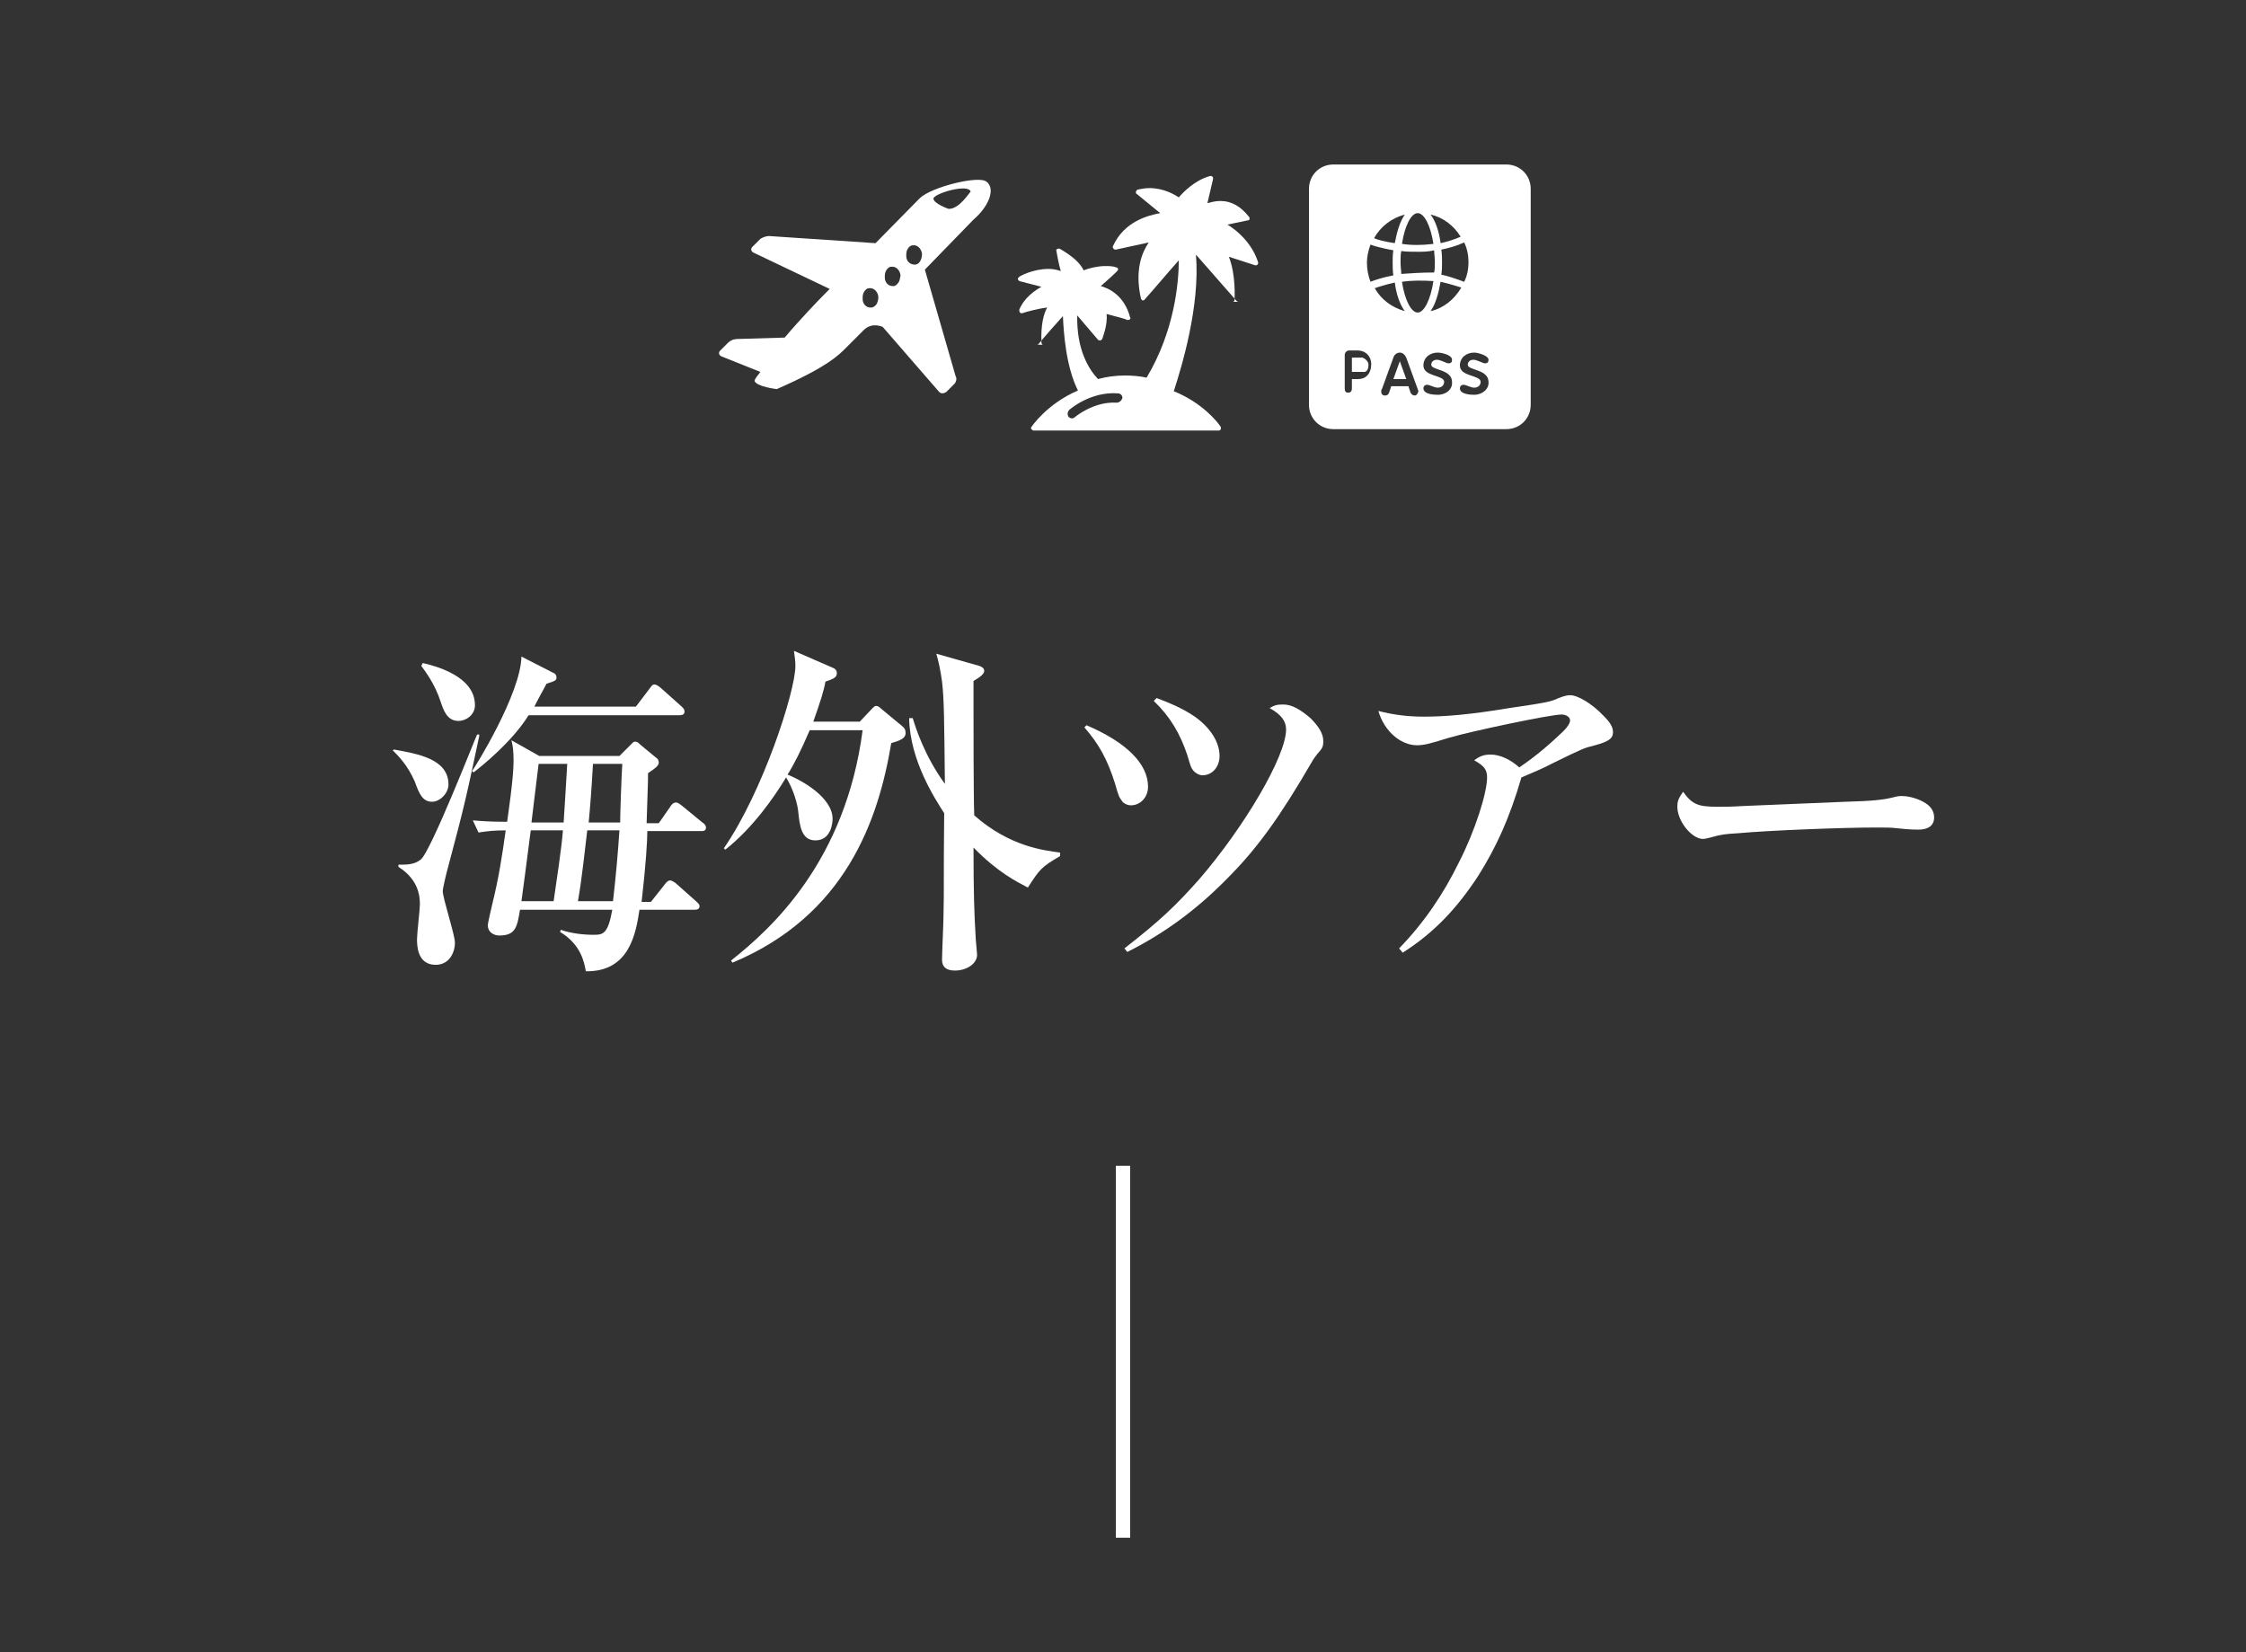
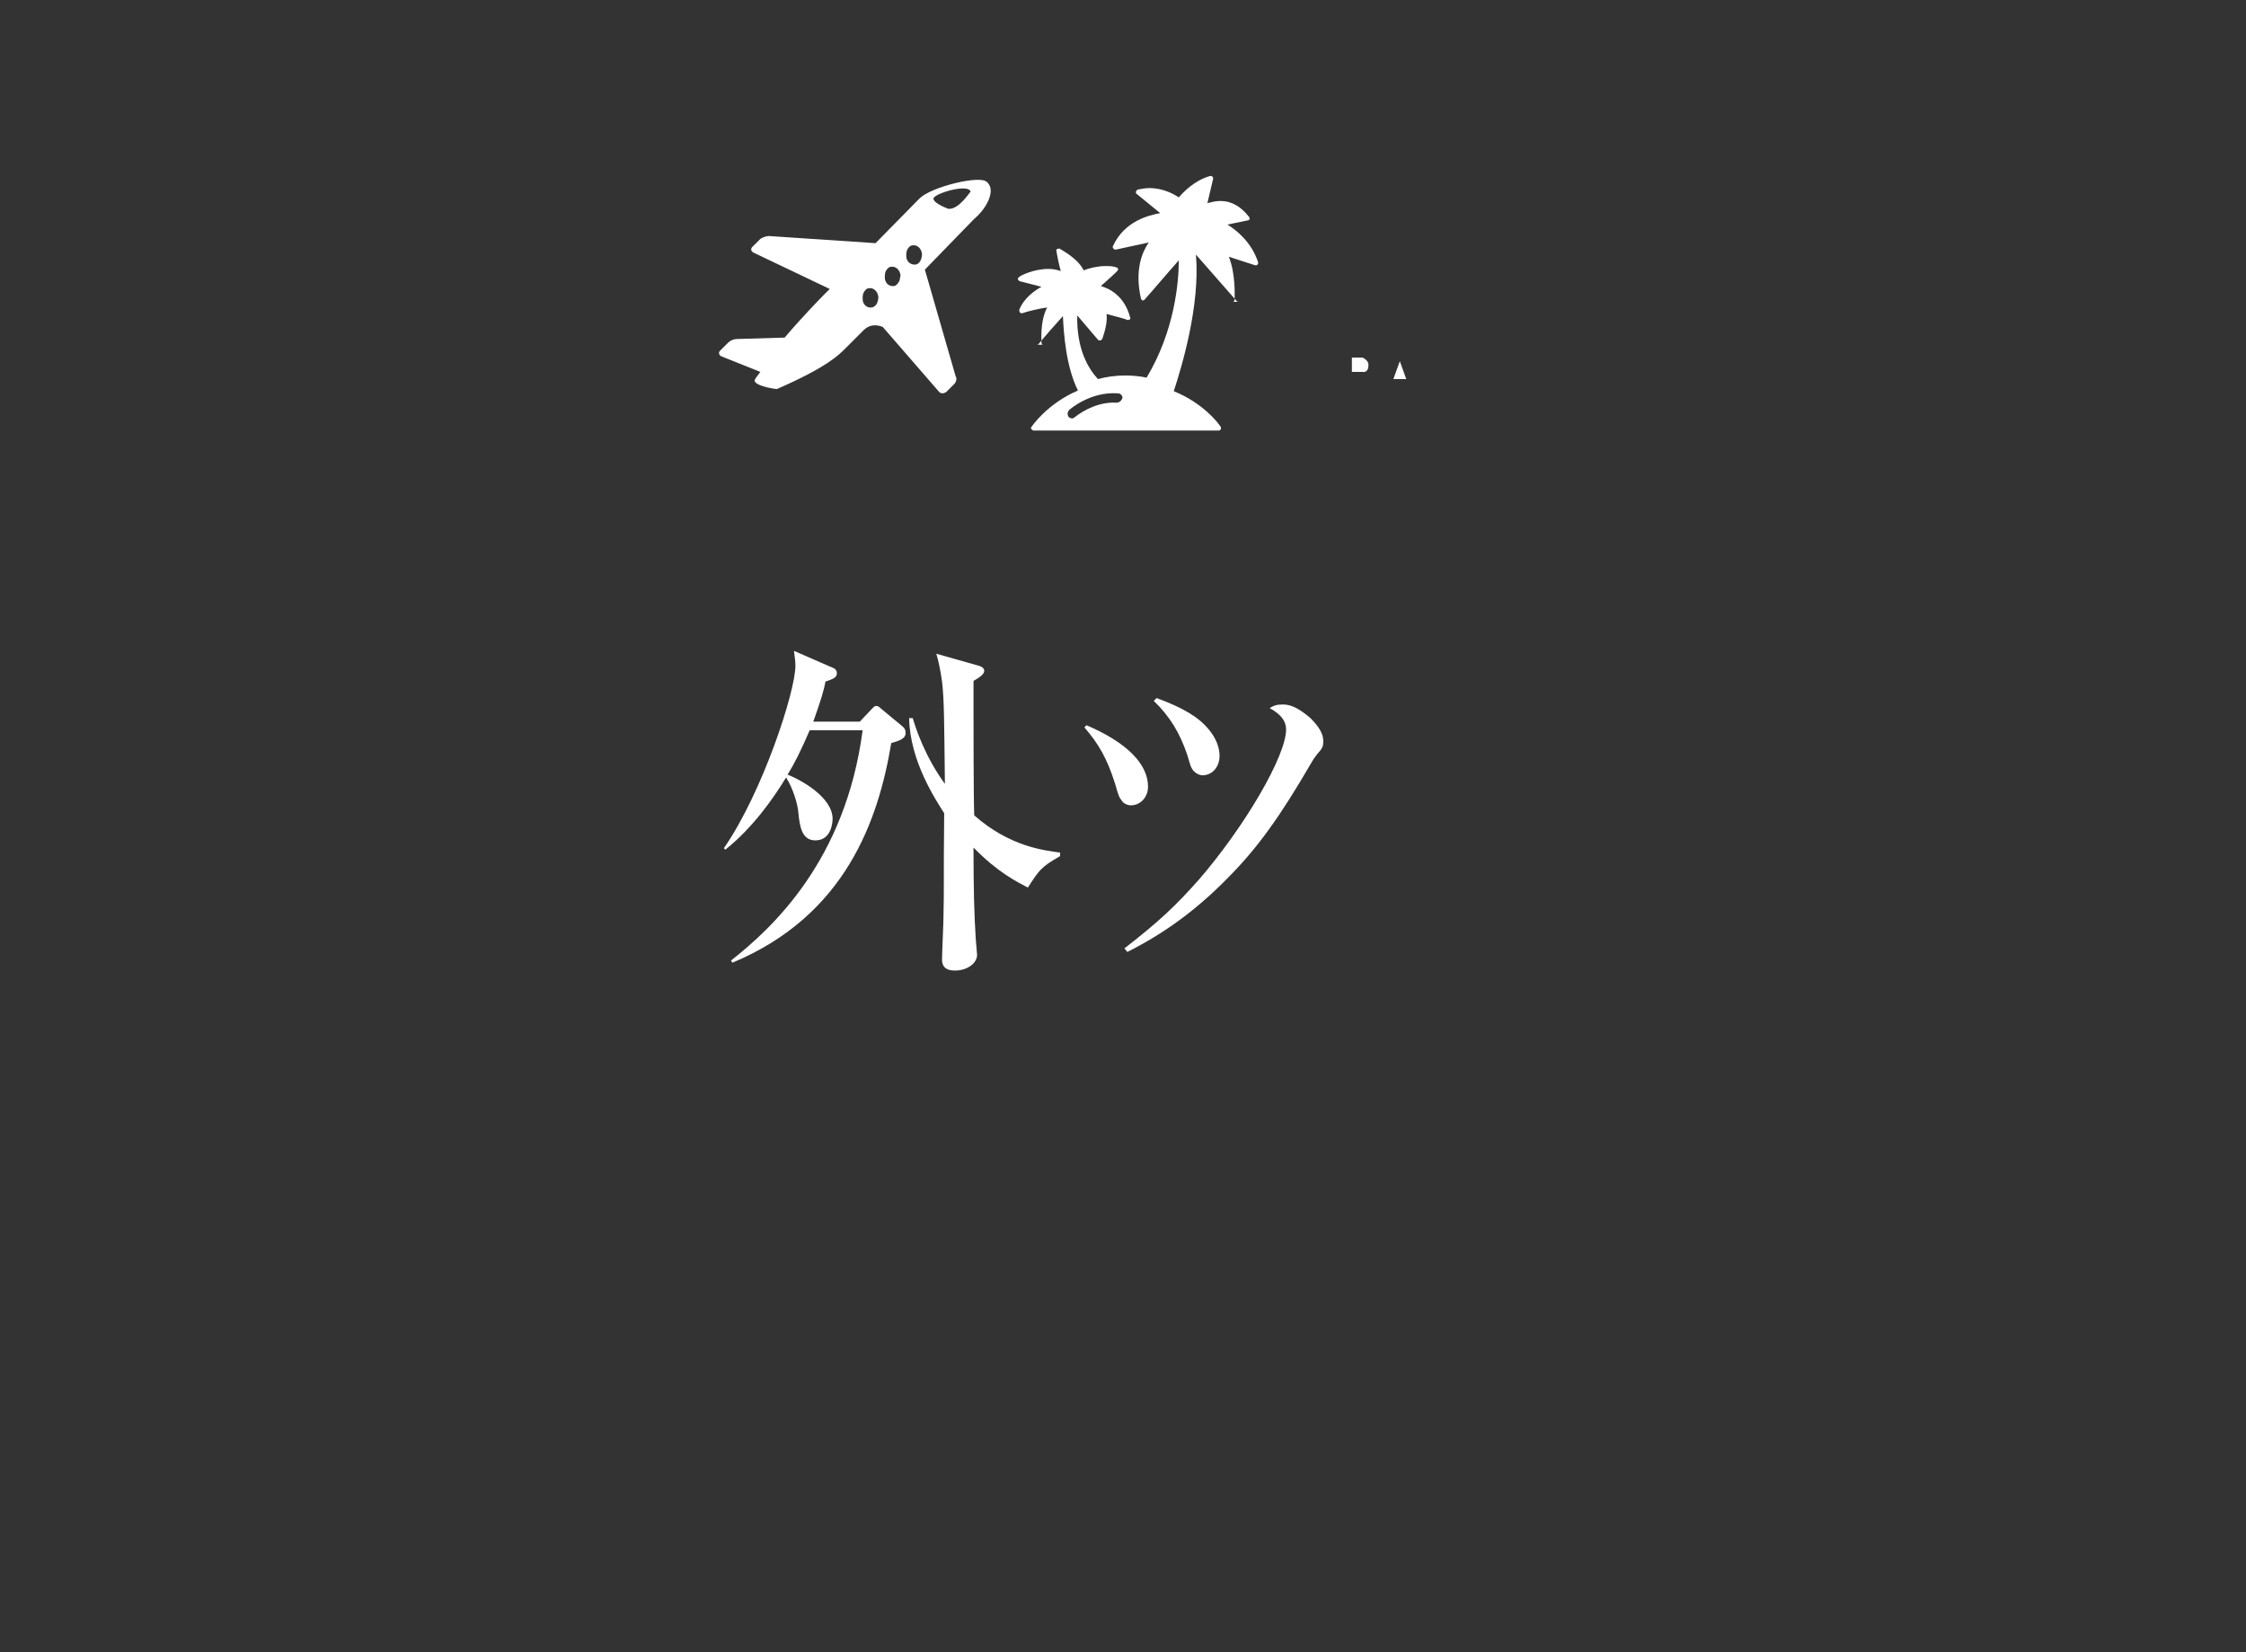
<svg xmlns="http://www.w3.org/2000/svg" version="1.1" id="レイヤー_1" x="0px" y="0px" viewBox="0 0 314 231" style="enable-background:new 0 0 314 231;" xml:space="preserve">
  <rect x="0" y="0" width="314" height="231" fill="#333333" stroke="none" />
  <style type="text/css">
	.st0{fill:#FFFFFF;}
	.st1{fill:none;}
</style>
  <g>
    <path class="st0" d="M171.6,31.4l2.9-0.6c0.1,0,0.2-0.1,0.2-0.2c0-0.1,0-0.2-0.1-0.3c-1.1-1.4-2.4-2.2-4-2.2   c-0.8,0-1.3,0.2-1.8,0.3l0.8-3.4c0-0.1,0-0.2-0.1-0.3c-0.1-0.1-0.2-0.1-0.3-0.1c-2.2,0.6-3.8,2.3-4.4,3c-0.6-0.4-2.1-1.3-4.1-1.3   c-0.6,0-1.1,0.1-1.6,0.2c-0.1,0-0.2,0.1-0.3,0.3c0,0.1,0,0.3,0.1,0.3l3.3,2.7c-1.6,0.3-5,1.1-6.6,4.6c-0.1,0.1,0,0.3,0.1,0.4   c0.1,0.1,0.2,0.1,0.3,0.1l4.6-1c-0.9,1.3-2,3.8-1.1,7.8c0,0.1,0.1,0.2,0.2,0.3c0.1,0,0.3,0,0.3-0.1c0.5-0.5,3.1-3.6,4.8-5.5   c0,3.1-0.6,9.9-4.5,16.4c-0.9-0.2-2-0.3-3-0.3c-1.4,0-2.7,0.2-3.8,0.5c-1.3-1.4-3-4.1-2.9-8.9l2.9,3.4c0.1,0.1,0.2,0.1,0.3,0.1   s0.2-0.1,0.3-0.2c0-0.1,0.8-2,0.6-3.5c1.1,0.3,2.7,0.7,2.8,0.8c0.1,0.1,0.3,0,0.4,0c0.1-0.1,0.2-0.2,0.1-0.3   c-0.8-3.1-3-4.1-4.1-4.4c2.5-2.2,2.5-2.3,2.4-2.4c0-0.1-0.1-0.2-0.2-0.2l0,0c-0.5-0.2-1-0.2-1.6-0.2c-1,0-2.3,0.3-3,0.6   c-0.8-1.7-3.2-2.9-3.3-3c-0.1-0.1-0.3,0-0.4,0c-0.1,0.1-0.2,0.2-0.1,0.3c0,0.1,0.3,1.8,0.6,2.8c-0.6-0.2-1.1-0.3-1.7-0.3   c-2.2,0-4,1-4.1,1.1s-0.2,0.2-0.2,0.3s0.1,0.2,0.2,0.3l3.1,0.8c-0.9,0.5-2.4,1.5-3.1,3.2c0,0.1,0,0.3,0.1,0.4   c0.1,0.1,0.2,0.1,0.3,0.1c0.5-0.2,2.5-0.7,3.5-0.8c-0.5,0.9-0.9,2.4-0.8,4.9c0,0.1,0.1,0.3,0.2,0.3h-0.9c0.1,0,0.2,0,0.3-0.1   c0.9-1.1,2.4-2.8,3.4-3.9c0.1,2.2,0.4,7,2.1,10.4c-4.4,1.9-6.5,5.1-6.5,5.1c-0.1,0.1-0.1,0.2,0,0.3s0.2,0.2,0.3,0.2h25.9l0,0   c0.2,0,0.3-0.2,0.3-0.3s0-0.2-0.1-0.3c-0.3-0.5-2.5-3.3-6.5-4.9c1.1-3.4,3.7-11.9,3.1-19.1l5.7,6.5c0.1,0.1,0.2,0.1,0.3,0.1h-0.8   c0.1,0,0.2-0.2,0.2-0.3c0-0.2,0.2-3.5-0.8-6l3.7,1.2c0.1,0,0.2,0,0.3-0.1c0.1-0.1,0.1-0.2,0.1-0.3C175,33.9,172.9,32.2,171.6,31.4z    M156.1,56.3c-3.2-0.2-5.8,2-5.8,2c-0.1,0.1-0.3,0.2-0.4,0.2c-0.2,0-0.4-0.1-0.5-0.2c-0.2-0.3-0.2-0.7,0.1-1c0.1-0.1,3-2.6,6.8-2.3   c0.4,0,0.7,0.4,0.6,0.7C156.8,56,156.5,56.3,156.1,56.3z" />
    <g>
-       <path class="st0" d="M210.6,23h-24.2c-1.9,0-3.4,1.5-3.4,3.4v30.2c0,1.9,1.5,3.4,3.4,3.4h24.2c1.9,0,3.4-1.5,3.4-3.4V26.4    C214,24.5,212.5,23,210.6,23z M204.7,39.4c-1.1-0.4-2.2-0.8-3.2-1c0.1-0.6,0.1-1.1,0.1-1.7c0-0.6,0-1.2-0.1-1.8    c1-0.2,2.1-0.5,3.2-1c0.4,0.8,0.6,1.8,0.6,2.7C205.3,37.7,205.1,38.6,204.7,39.4z M198.2,43.7c-0.9,0-1.8-1.7-2.2-4.3    c1.3-0.2,2.8-0.2,4.4-0.1C200,41.9,199.1,43.7,198.2,43.7z M196.4,43.5c-1.8-0.5-3.3-1.6-4.2-3.2c0.5-0.2,1.5-0.5,2.8-0.8    C195.2,41.1,195.7,42.6,196.4,43.5z M195.9,38.3c0-0.5-0.1-1-0.1-1.6c0-0.5,0-1.1,0.1-1.6c0.7,0.1,1.5,0.1,2.3,0.1    c0.7,0,1.5,0,2.3-0.2c0,0.5,0.1,1,0.1,1.6c0,0.5,0,1.1-0.1,1.5C198.8,38.1,197.2,38.2,195.9,38.3z M198.2,29.8    c0.9,0,1.8,1.7,2.2,4.3c-1.6,0.2-3.1,0.2-4.4,0C196.4,31.5,197.3,29.8,198.2,29.8z M204.2,33.1c-0.9,0.4-1.9,0.7-2.8,0.9    c-0.2-1.6-0.7-3.1-1.4-4C201.8,30.4,203.3,31.6,204.2,33.1z M196.4,30c-0.7,1-1.1,2.4-1.4,4c-1.4-0.2-2.5-0.5-2.9-0.7    C193,31.7,194.5,30.5,196.4,30z M191.6,34.2c0.5,0.2,1.6,0.5,3.2,0.8c-0.1,0.6-0.1,1.1-0.1,1.7c0,0.6,0,1.2,0.1,1.8    c-1.6,0.3-2.7,0.7-3.2,0.9c-0.3-0.8-0.5-1.7-0.5-2.7C191.1,35.9,191.3,35,191.6,34.2z M189.9,53H189v1.3c0,0.4-0.2,0.6-0.5,0.6    c-0.4,0-0.5-0.2-0.5-0.6v-4.7c0-0.3,0.3-0.6,0.6-0.6h1.2c1.1,0,1.9,0.8,1.9,1.9C191.7,52.3,190.9,53,189.9,53z M197.8,55.3    c-0.3,0-0.5-0.2-0.6-0.4l-0.3-0.9h-2.4l-0.3,0.9c-0.1,0.3-0.3,0.4-0.6,0.4s-0.5-0.2-0.5-0.6c0-0.1,0-0.2,0.1-0.3l1.6-4.4    c0.1-0.4,0.5-0.7,0.9-0.7s0.7,0.3,0.9,0.7l1.6,4.4c0,0.1,0.1,0.2,0.1,0.3C198.2,55.1,198,55.3,197.8,55.3z M201,55.2    c-0.6,0-2-0.1-2-0.9c0-0.3,0.2-0.5,0.5-0.5c0.4,0,1,0.4,1.5,0.4c0.6,0,0.9-0.4,0.9-0.8c0-1-2.9-0.7-2.9-2.3c0-1.1,0.9-1.8,2-1.8    c0.5,0,2,0.3,2,1c0,0.3-0.1,0.5-0.5,0.5c-0.3,0-1.1-0.5-1.6-0.5c-0.6,0-0.8,0.4-0.8,0.7c0,0.8,2.9,0.6,2.9,2.4    C203.1,54.4,202.2,55.2,201,55.2z M200,43.5c0.7-1,1.1-2.4,1.4-4.1c0.9,0.2,1.9,0.5,2.9,0.8C203.3,41.9,201.8,43.1,200,43.5z     M206.1,55.2c-0.6,0-2-0.1-2-0.9c0-0.3,0.2-0.5,0.5-0.5c0.4,0,1,0.4,1.5,0.4c0.6,0,0.9-0.4,0.9-0.8c0-1-2.9-0.7-2.9-2.3    c0-1.1,0.9-1.8,2-1.8c0.5,0,2,0.4,2,1c0,0.3-0.1,0.5-0.5,0.5c-0.3,0-1.1-0.5-1.6-0.5c-0.6,0-0.8,0.4-0.8,0.7    c0,0.8,2.9,0.6,2.9,2.4C208.2,54.4,207.2,55.2,206.1,55.2z" />
      <polygon class="st0" points="195.7,50.5 194.8,53 196.6,53   " />
      <path class="st0" d="M190.5,50H189v2h1.5c0.5,0.1,0.8-0.3,0.8-0.8C191.4,50.7,191.1,50.3,190.5,50z" />
    </g>
    <path class="st0" d="M138.2,25.7c0,0-0.1-0.2-0.3-0.3c-1-0.9-7.6,0.7-9.3,2.3l-6.2,6.3l-14.9-1c-0.4,0-0.9,0.2-1.2,0.4l-1.1,1.1   c-0.3,0.3-0.2,0.6,0.1,0.8l10.7,5.1l-0.9,0.9c-0.5,0.5-3.3,3.4-5.4,5.9l-6.7,0.2c-0.4,0-0.9,0.2-1.2,0.5l-1.1,1.1   c-0.3,0.3-0.2,0.6,0.1,0.8l5.5,2.2c-0.3,0.4-0.9,1.1-0.8,1.3c0.4,0.8,3.1,1.1,3.1,1.1c7.1-3.1,8.7-4.8,9.6-5.7l2.6-2.6   c1.2-1.1,2.5-0.4,2.6-0.4l7.9,9.1c0.3,0.3,0.7,0.2,1,0l1.1-1.1c0.3-0.3,0.4-0.8,0.2-1.1l-4.3-14.9l6.8-7   C138.2,28.9,139,26.7,138.2,25.7z M122.5,42.6c-0.2,0.2-0.4,0.4-0.7,0.4h-0.1c-0.6,0-1.1-0.5-1.1-1.2c0-0.3,0-0.7,0.2-1   s0.4-0.5,0.7-0.5c0.6-0.1,1.2,0.4,1.3,1.2C122.8,41.9,122.7,42.3,122.5,42.6z M125.6,39.5c-0.2,0.3-0.4,0.5-0.7,0.5h-0.1   c-0.6,0-1.1-0.5-1.1-1.2c0-0.3,0-0.7,0.2-1s0.4-0.5,0.7-0.5c0.6-0.1,1.2,0.4,1.3,1.2C125.8,38.9,125.8,39.3,125.6,39.5z M127.9,37   L127.9,37c-0.7,0-1.2-0.5-1.2-1.2c0-0.3,0-0.7,0.2-1s0.4-0.5,0.7-0.5c0.6-0.1,1.2,0.4,1.3,1.2C128.9,36.3,128.5,37,127.9,37z    M132.6,29.2c0,0-2-0.7-2.1-1.4c-0.1-0.7,4.9-2.2,5.2-1C135.6,26.8,134.1,29.3,132.6,29.2z" />
  </g>
-   <rect x="156" y="163" class="st0" width="2" height="52" />
  <rect class="st1" width="314" height="231" />
  <g>
-     <path class="st0" d="M55.1,104.8c3.3,0.6,7.6,1.3,7.6,4.9c0,1.2-1.2,2.4-2.3,2.4c-1.3,0-1.8-1.1-2.4-2.8c-1-2.3-2.3-3.6-3.1-4.4   L55.1,104.8z M67,102.9c-1.8,8.5-2,9.5-4.4,18.5c-0.2,0.7-0.7,2.8-0.7,3.2c0,1,1.7,6.1,1.7,7.2c0,1.4-0.8,3.1-2.7,3.1   c-2.6,0-2.6-2.8-2.6-3.6s0.4-4.1,0.4-4.8c0-0.9,0-3.4-3-5.3v-0.3c1.2,0,2.2,0,3.1-0.7c1.4-1,7.8-17.4,7.9-17.5H67z M59.1,92.7   c1.7,0.4,7.3,1.8,7.3,5.9c0,1.4-1.3,2.2-2.3,2.2c-1.6,0-2.1-1.5-2.5-2.7c-0.8-2.5-2.2-4.3-2.7-5L59.1,92.7z M77.4,94.1   c0.3,0.1,0.4,0.4,0.4,0.6c0,0.4-0.1,0.5-1.4,0.9c-0.5,1-1,1.8-1.7,3.2h14.2l1.9-2.5c0.3-0.4,0.4-0.6,0.7-0.6c0.3,0,0.8,0.4,0.9,0.5   l2.8,2.5c0.2,0.2,0.5,0.4,0.5,0.8c0,0.5-0.5,0.5-0.8,0.5H73.9c-2.3,3.7-6.4,7-7.7,8l-0.2-0.2c0.4-0.5,6.8-10.8,6.9-16L77.4,94.1z    M86.6,105.7l1.7-1.7c0.3-0.3,0.3-0.3,0.5-0.3c0.3,0,0.4,0.1,0.7,0.4l2.3,1.9c0.2,0.1,0.3,0.4,0.3,0.6c0,0.4-0.3,0.7-1.5,1.5   c0,1.6-0.1,3.3-0.2,7h1.7l1.6-2.3c0.3-0.5,0.6-0.6,0.8-0.6c0.2,0,0.4,0.1,0.9,0.5l2.8,2.3c0.2,0.1,0.5,0.4,0.5,0.7   c0,0.5-0.4,0.5-0.7,0.5h-7.5c0,1.4-0.2,4.6-0.8,9.9H91l1.9-2.4c0.3-0.4,0.5-0.6,0.8-0.6s0.8,0.4,0.9,0.5l2.7,2.4   c0.2,0.2,0.5,0.4,0.5,0.7c0,0.5-0.5,0.5-0.8,0.5h-7.6c-0.5,3.3-1.4,8.7-7.5,8.6c-0.2-1.1-0.6-3.7-3.6-5.5l0.1-0.3   c1.4,0.5,3.1,0.7,4.6,0.7c1.3,0,2-0.1,2.6-3.5H72.7c-0.4,2.4-0.6,3.6-2.9,3.6c-0.8,0-1.6-0.5-1.6-1.4c0-0.4,0.5-2.4,0.6-2.9   c0.9-3.6,1.4-6.8,1.9-10.4c-1.6,0-2.5,0.1-3.8,0.3l-0.8-1.7c1.2,0.1,2.3,0.2,4.8,0.2c0.1-0.8,0.9-6,0.9-8.5c0-1.3-0.1-2.2-0.3-2.9   l3.9,2.2H86.6z M74.2,116.1c-0.8,6.2-0.9,7-1.3,9.9h4.5c0.4-2.8,1.1-7.3,1.3-9.9H74.2z M75.3,106.8c-0.3,2.6-0.8,6.4-1,8.2h4.5   c0.1-1.7,0.4-6.2,0.5-8.2H75.3z M85.7,126c0.4-3.4,0.7-6.9,0.9-9.9h-4.5c-0.3,2.4-0.7,6.5-1.3,9.9H85.7z M82.9,106.8   c-0.2,3.6-0.4,6.1-0.6,8.2h4.4c0-1.2,0.2-6.9,0.3-8.2H82.9z" />
    <path class="st0" d="M124.6,103.9c-1.8,10.8-6.4,24.1-22.2,30.7l-0.2-0.3c5.7-4.5,16-13.9,18.4-32.2h-7.4c-1.2,2.8-2.2,4.8-3.1,6.2   c2,0.8,6.3,3.2,6.3,6.2c0,0.3-0.1,3-2.4,3c-1.9,0-2.2-1.9-2.4-4c-0.1-1.1-0.7-3.2-1.7-4.8c-1.7,2.8-4.6,7-8.5,10.1l-0.2-0.2   c5.4-7.8,10-21.9,10-25.5c0-0.7-0.1-1.3-0.2-2.1l5.5,2.4c0.3,0.1,0.5,0.4,0.5,0.7c0,0.6-0.4,0.8-1.6,1.2c-0.2,1.2-0.7,2.8-1.7,5.6   h6.5l1.7-1.8c0.3-0.3,0.4-0.4,0.6-0.4c0.2,0,0.4,0.1,0.7,0.4l2.9,2.4c0.4,0.3,0.5,0.6,0.5,0.9C126.7,103.3,125.6,103.6,124.6,103.9   z M143.7,124.1c-1.5-0.8-4.2-2.1-7.6-5.6c0,6,0.1,9.3,0.3,12.5c0,0.4,0.2,2.2,0.2,2.5c0,1.2-1.4,2.2-3.1,2.2   c-1.2,0-1.8-0.5-1.8-1.5s0.2-5.1,0.2-6c0.1-4.1,0-5.1,0.1-14.5c-1.2-1.9-4.8-7.3-4.9-13.3l0.5,0c0.4,1.3,1.6,5.2,4.5,9.2   c-0.1-8.7-0.1-11.8-0.4-14.3c-0.2-1.5-0.5-2.9-0.8-3.9l6,1.7c0.3,0.1,0.7,0.3,0.7,0.7c0,0.5-0.8,1-1.5,1.4c0,1.4,0,1.6,0,3.8   c0,1.7,0,12.4,0.1,15c5,4.4,9.8,4.9,12,5.2v0.5C145.6,121.2,145.3,121.6,143.7,124.1z" />
    <path class="st0" d="M151.9,101.4c5.6,2.4,8.6,5.4,8.6,8.6c0,1.5-1.1,2.6-2.4,2.6c-0.5,0-1.1-0.3-1.3-0.7c-0.3-0.4-0.4-0.5-0.9-2.3   c-1.1-3.5-2.3-5.6-4.3-7.9L151.9,101.4z M157.2,132.6c4.9-3.8,7.2-6,10.4-9.6c6.4-7.4,12.2-17.3,12.2-21c0-1.2-0.7-2.1-2.3-3   c0.7-0.4,1-0.5,1.9-0.5c1.2,0,2.4,0.7,3.8,1.9c1.2,1.2,1.8,2.2,1.8,3.2c0,0.8-0.1,1-0.9,1.9c-0.1,0.2-0.3,0.3-0.8,1.2   c-4.3,7.4-7.5,11.9-11.7,16.1c-4.4,4.5-9,7.8-14,10.3L157.2,132.6z M161.7,97.6c3.8,1.4,5.9,2.7,7.3,4.4c1,1.2,1.5,2.5,1.5,3.7   c0,1.5-1,2.7-2.4,2.7c-0.4,0-1-0.3-1.3-0.7c-0.3-0.4-0.3-0.4-0.8-2.1c-1-3-2.4-5.4-4.7-7.6L161.7,97.6z" />
-     <path class="st0" d="M195.6,132.6c3.5-3.6,6.2-7.6,8.4-12.1c2.2-4.3,3.9-9.6,3.9-11.8c0-1.1-0.4-1.6-1.8-2.4   c0.8-0.6,1.4-0.8,2.3-0.8c1.3,0,2.8,0.7,4,1.8c2.5-1.7,4.3-3.3,6.1-5c0.7-0.7,1-1.2,1-1.6s-0.5-0.8-1.2-0.8   c-1.5,0-12.5,2.3-15.9,3.3c-2.5,0.8-3.4,1-4.3,1c-2.3,0-4.6-2-5.4-4.8c1.9,0.5,4,0.8,6.3,0.8c3.1,0,6.6-0.3,12-1.2   c5.5-0.8,5.8-0.9,6.9-1.4c0.8-0.3,1.2-0.4,1.6-0.4c1.1,0,3.1,1.2,4.7,2.9c1,1,1.3,1.6,1.3,2.3c0,0.9-0.7,1.3-2.5,1.8   c-1.6,0.4-1.6,0.4-5.9,2.5c-1.7,0.9-2.6,1.2-4.4,2c-1.7,5.8-3.5,9.7-6,13.7c-3,4.6-6.2,8-10.6,10.8L195.6,132.6z" />
-     <path class="st0" d="M240.2,112.8c0.8,0,2,0,3.4-0.1c2.4-0.1,2.5-0.1,14.4-0.6c3.9-0.1,5.4-0.3,6.6-0.6c0.8-0.2,0.9-0.2,1.3-0.2   c1,0,2.4,0.4,3.3,1c0.8,0.5,1.2,1.2,1.2,2c0,1.1-0.8,1.7-2.2,1.7c-0.2,0-1.3,0-3-0.2c-0.9-0.1-1.5-0.1-2.8-0.1   c-4.8,0-15,0.4-19.4,0.8c-1.8,0.1-2.5,0.2-3.5,0.5c-0.4,0.1-1.1,0.3-1.4,0.3c-1.6,0-3.6-2.5-3.6-4.5c0-0.7,0.1-1.1,0.8-2.1   C236.6,112.5,237.4,112.8,240.2,112.8z" />
  </g>
</svg>